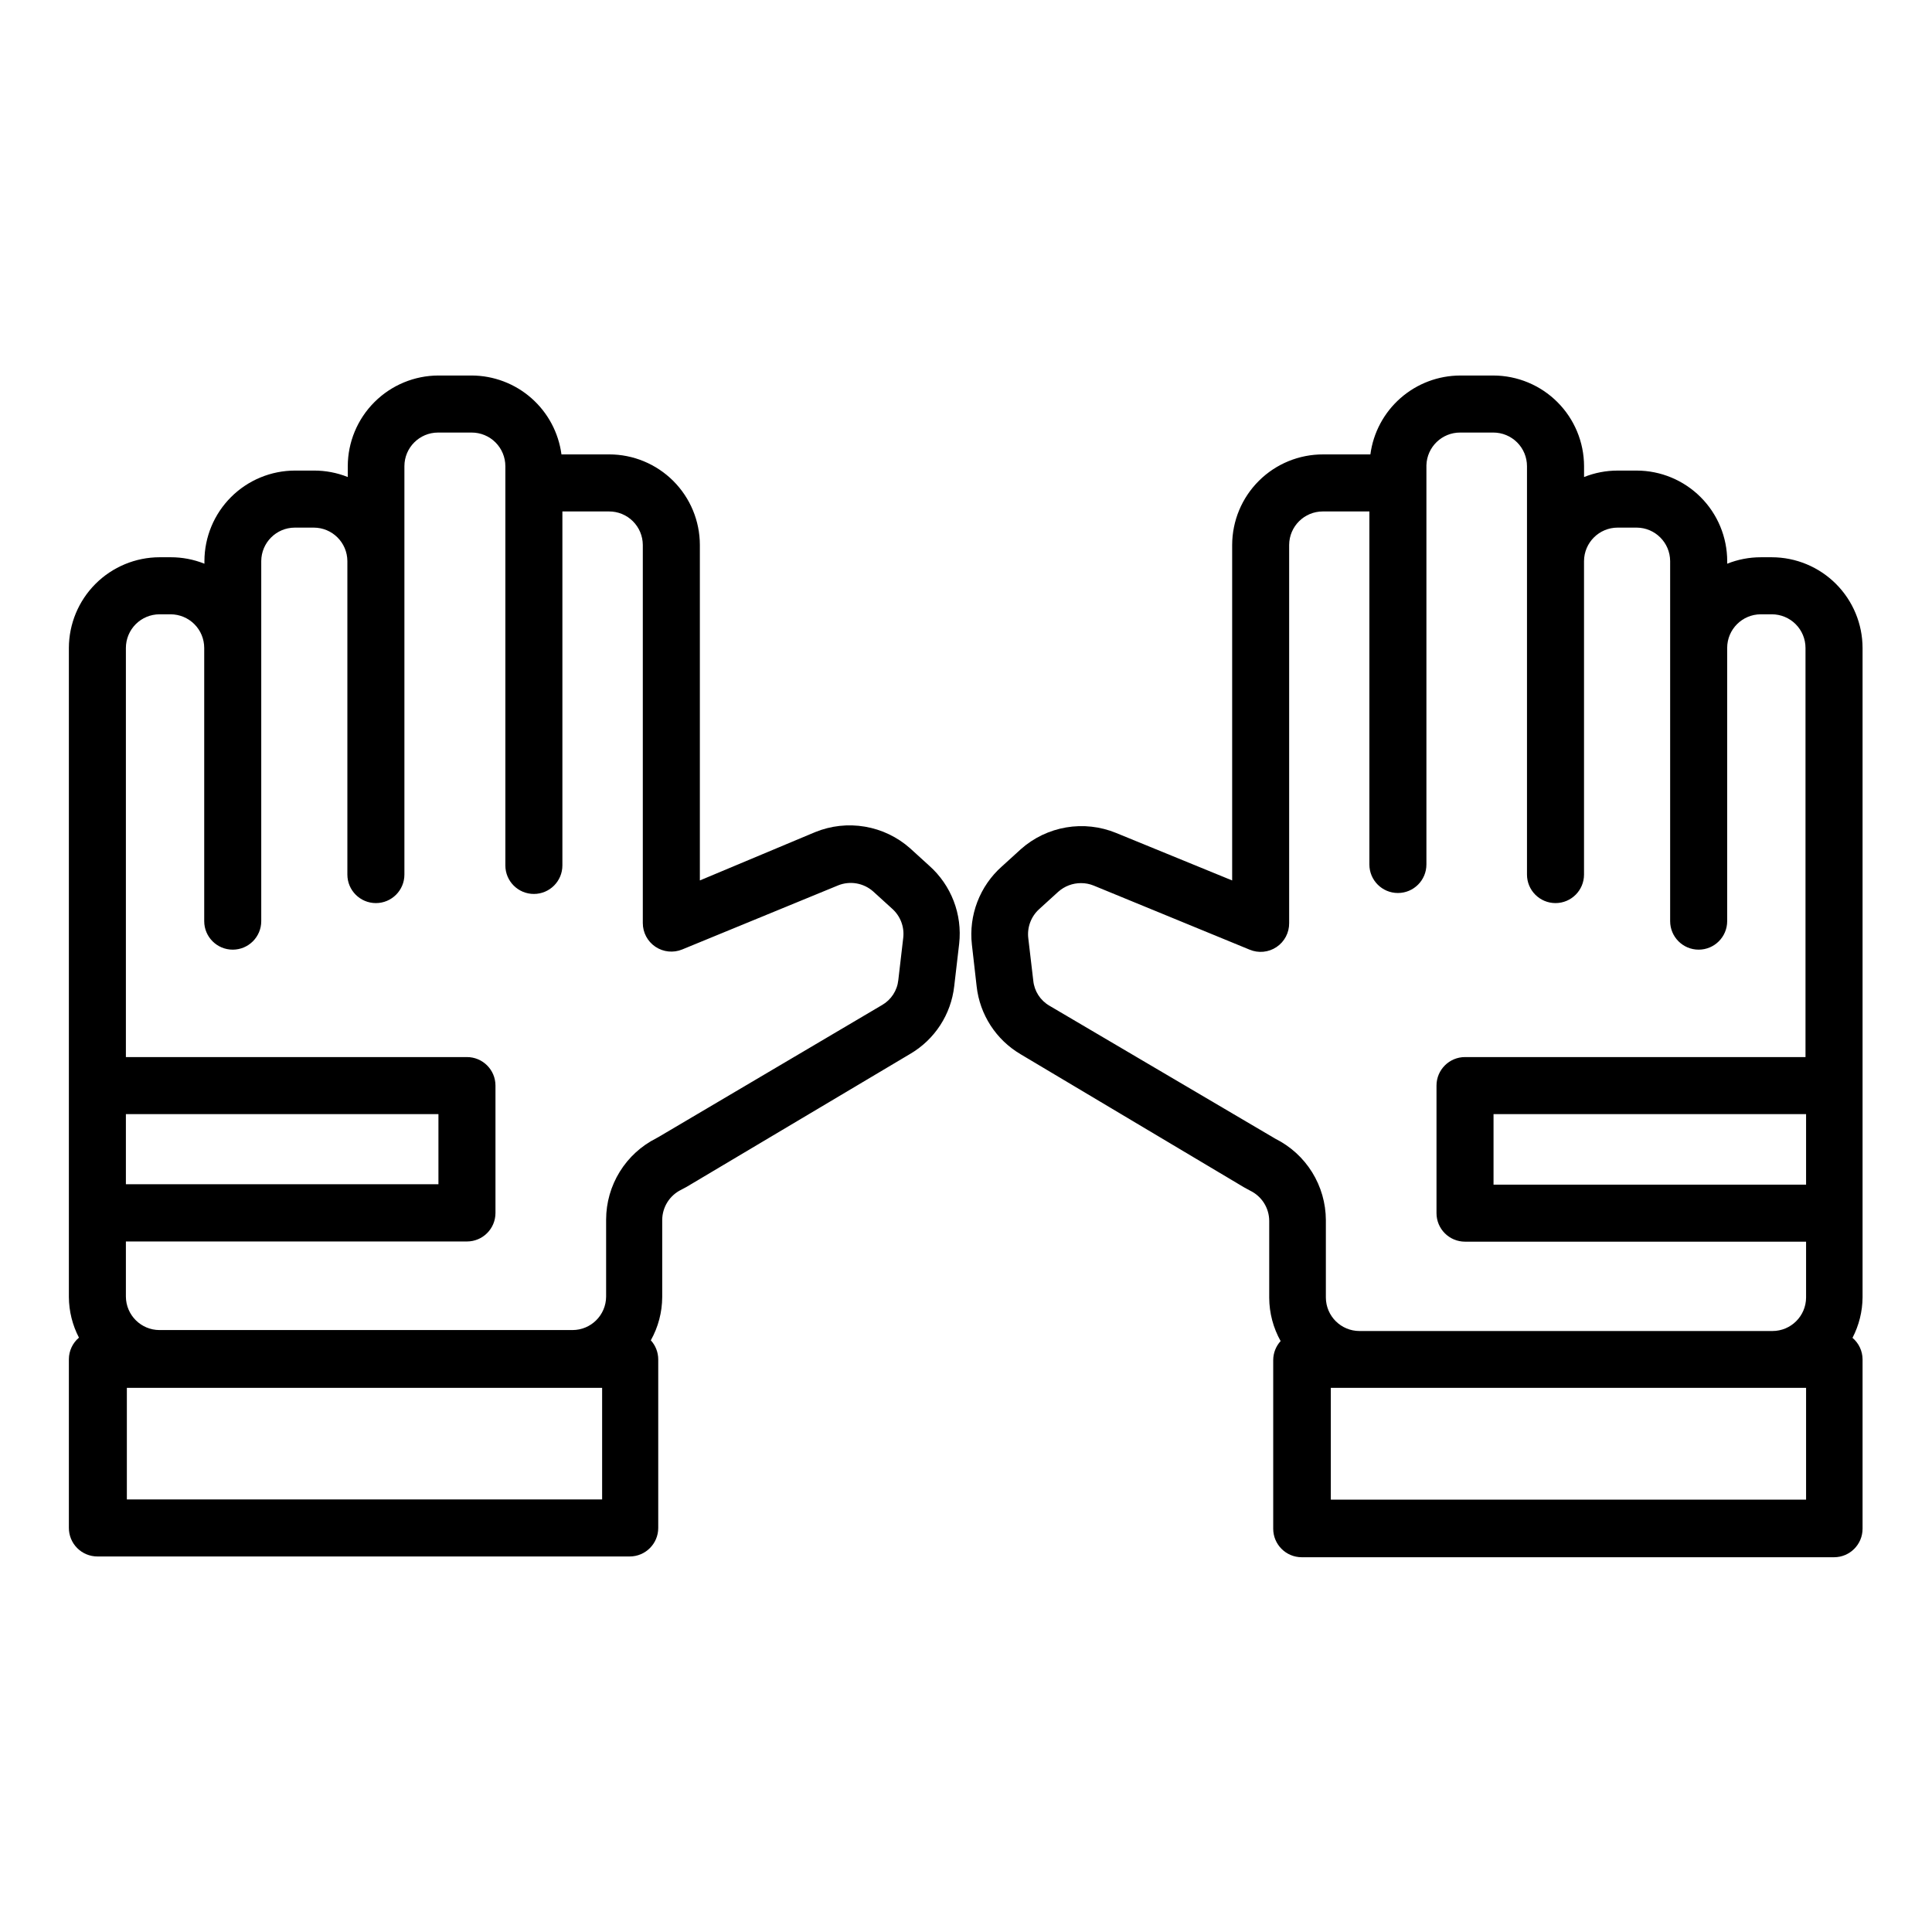
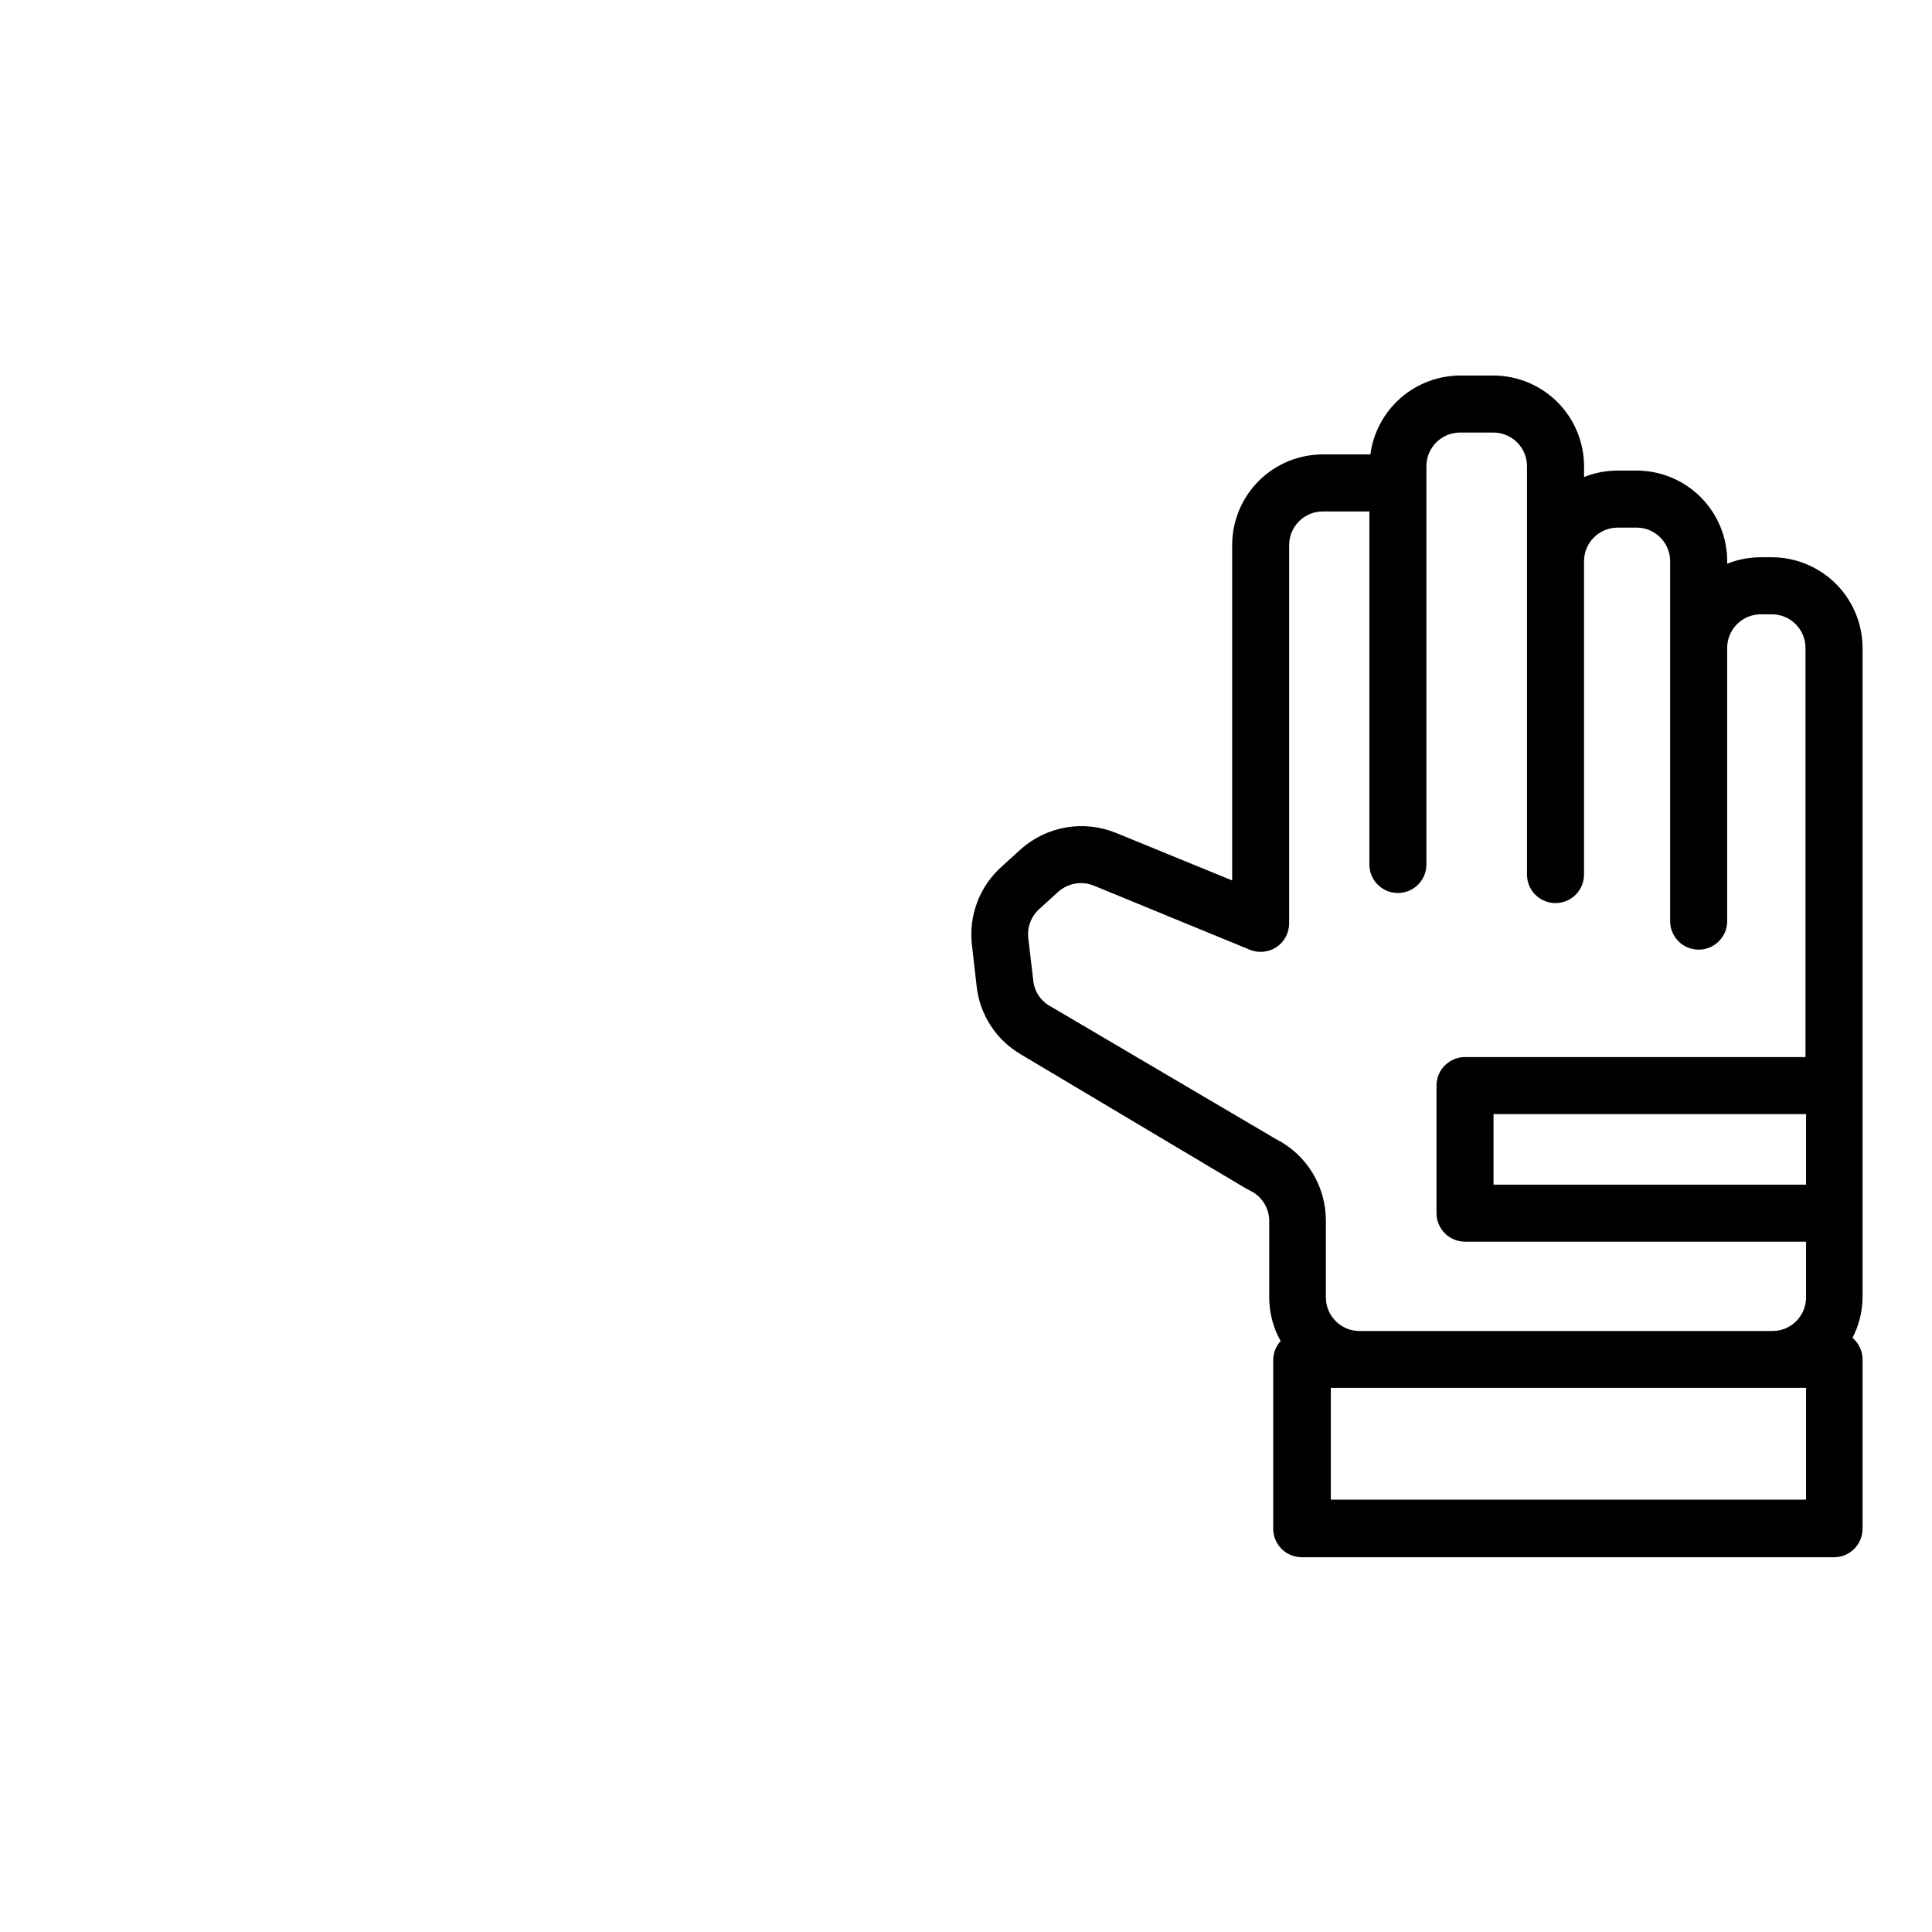
<svg xmlns="http://www.w3.org/2000/svg" fill="#000000" width="800px" height="800px" version="1.1" viewBox="144 144 512 512">
  <g>
    <path d="m402.82 405.39c0.828 7.492 5.141 14.156 11.637 17.984l59.199 35.266 1.664 0.906h-0.004c3.059 1.48 5.012 4.566 5.039 7.961v20.457c0.023 4.004 1.066 7.941 3.023 11.434-1.258 1.379-1.957 3.176-1.965 5.039v44.688c0 4.176 3.383 7.559 7.559 7.559h141.07c4.172 0 7.555-3.383 7.555-7.559v-44.887c-0.012-2.199-0.988-4.277-2.668-5.695 1.723-3.316 2.641-6.992 2.668-10.73v-172.1c-0.012-6.371-2.547-12.473-7.051-16.977-4.504-4.504-10.609-7.043-16.98-7.055h-2.922c-3.055-0.004-6.082 0.578-8.918 1.711v-0.703c-0.012-6.356-2.543-12.449-7.039-16.941-4.492-4.496-10.586-7.027-16.941-7.039h-5.039c-3.055-0.004-6.082 0.578-8.918 1.711v-2.871c-0.012-6.371-2.547-12.473-7.051-16.977-4.504-4.504-10.609-7.043-16.98-7.055h-8.766c-5.828 0.012-11.457 2.133-15.84 5.981-4.383 3.844-7.223 9.148-7.988 14.926h-12.496c-6.383-0.023-12.512 2.488-17.039 6.988-4.527 4.496-7.078 10.613-7.094 16.996v88.922l-30.781-12.598c-4.18-1.707-8.758-2.215-13.207-1.457-4.453 0.758-8.605 2.746-11.984 5.742l-5.039 4.586v-0.004c-5.879 5.207-8.848 12.957-7.961 20.758zm219.81 136.03h-125.95v-29.625h125.95zm0-83.48h-82.828v-18.691h82.828zm-203.19-73.055 5.039-4.586v0.004c1.652-1.465 3.785-2.273 5.996-2.269 1.156-0.004 2.305 0.219 3.375 0.656l41.312 16.977c2.344 0.984 5.031 0.723 7.141-0.699 2.113-1.418 3.367-3.809 3.336-6.352v-100.21c0.031-4.906 4.016-8.867 8.918-8.867h12.344v93.555c0 4.176 3.383 7.559 7.559 7.559 4.172 0 7.555-3.383 7.555-7.559v-105.8 0.004c0.137-4.848 4.121-8.695 8.969-8.668h8.766c2.367 0 4.633 0.941 6.309 2.613 1.672 1.672 2.609 3.941 2.609 6.305v108.22c0 4.172 3.383 7.559 7.559 7.559 4.172 0 7.555-3.387 7.555-7.559v-83.078c0.031-4.906 4.016-8.867 8.918-8.867h5.039c4.887 0.027 8.84 3.981 8.867 8.867v95.422c0 4.172 3.383 7.555 7.559 7.555 4.172 0 7.555-3.383 7.555-7.555v-72.398c0-4.926 3.992-8.918 8.918-8.918h2.922c2.367 0 4.633 0.941 6.305 2.613 1.676 1.672 2.613 3.941 2.613 6.305v108.42h-90.23c-4.176 0-7.559 3.383-7.559 7.555v33.805c0 4.176 3.383 7.559 7.559 7.559h90.383v14.812c-0.027 4.906-4.012 8.867-8.918 8.867h-109.43c-4.902 0-8.887-3.961-8.914-8.867v-20.555c-0.023-4.469-1.281-8.848-3.637-12.645-2.356-3.797-5.719-6.867-9.715-8.871l-59.902-35.266c-2.418-1.398-4.012-3.871-4.285-6.648l-1.309-11.133v-0.004c-0.387-2.941 0.707-5.883 2.922-7.859z" />
-     <path d="m169.81 556.48h141.07c4.172 0 7.559-3.383 7.559-7.555v-44.688c-0.008-1.867-0.707-3.664-1.965-5.039 1.957-3.496 2.996-7.43 3.019-11.438v-20.453c0.02-3.414 1.973-6.516 5.039-8.012l1.41-0.754 59.297-35.266 0.004-0.004c6.488-3.809 10.801-10.457 11.637-17.934l1.309-11.234c0.875-7.789-2.094-15.512-7.961-20.707l-5.039-4.586h0.004c-3.383-2.996-7.531-4.984-11.984-5.738-4.453-0.758-9.027-0.254-13.207 1.457l-30.531 12.797v-88.922c-0.012-6.367-2.551-12.465-7.055-16.961-4.508-4.496-10.613-7.023-16.977-7.023h-12.645c-0.77-5.769-3.602-11.066-7.973-14.91s-9.988-5.973-15.809-5.996h-8.816c-6.371 0.012-12.473 2.551-16.977 7.055-4.504 4.504-7.043 10.605-7.055 16.977v2.871c-2.836-1.133-5.863-1.715-8.918-1.711h-5.039c-6.363 0-12.469 2.523-16.973 7.019-4.508 4.496-7.043 10.594-7.059 16.961v0.707-0.004c-2.836-1.133-5.863-1.715-8.918-1.711h-2.973c-6.367 0.012-12.473 2.551-16.977 7.055-4.504 4.504-7.039 10.605-7.055 16.977v172.05c0.031 3.738 0.945 7.414 2.672 10.73-1.68 1.418-2.656 3.496-2.672 5.695v44.688c-0.012 2.012 0.777 3.949 2.195 5.375 1.418 1.43 3.348 2.231 5.363 2.231zm133.76-15.113h-125.95v-29.574h125.95zm-117.29-234.57h2.922c2.367 0 4.633 0.941 6.309 2.613 1.672 1.672 2.609 3.941 2.609 6.305v72.398c0 4.172 3.383 7.555 7.559 7.555 4.172 0 7.555-3.383 7.555-7.555v-95.422c0.031-4.887 3.984-8.84 8.867-8.867h5.039c4.906 0 8.891 3.961 8.918 8.867v83.078c0 4.172 3.383 7.559 7.559 7.559 4.172 0 7.555-3.387 7.555-7.559v-108.22c0-4.926 3.992-8.918 8.918-8.918h8.918c2.367 0 4.633 0.941 6.305 2.613 1.672 1.672 2.613 3.941 2.613 6.305v105.8c0 4.172 3.383 7.555 7.559 7.555 4.172 0 7.555-3.383 7.555-7.555v-93.809h12.344c2.367-0.016 4.641 0.91 6.32 2.574 1.684 1.664 2.633 3.926 2.648 6.293v100.21c-0.004 2.519 1.25 4.879 3.344 6.285s4.75 1.676 7.086 0.719l41.312-16.977v-0.004c3.16-1.277 6.769-0.652 9.32 1.613l5.039 4.586-0.004-0.004c2.16 1.93 3.25 4.785 2.922 7.66l-1.309 11.234c-0.289 2.758-1.879 5.211-4.281 6.602l-59.301 35.012-0.555 0.301 0.004 0.004c-3.988 2.008-7.34 5.082-9.688 8.879-2.348 3.797-3.598 8.168-3.613 12.633v20.453c-0.027 4.906-4.012 8.867-8.918 8.867h-109.43c-4.902 0-8.887-3.961-8.918-8.867v-14.609h90.387c4.172 0 7.555-3.383 7.555-7.555v-33.758c0-4.172-3.383-7.555-7.555-7.555h-90.387v-108.42c0-2.363 0.941-4.633 2.613-6.305 1.672-1.672 3.941-2.613 6.305-2.613zm-8.918 132.45h82.828v18.59h-82.828z" />
  </g>
</svg>